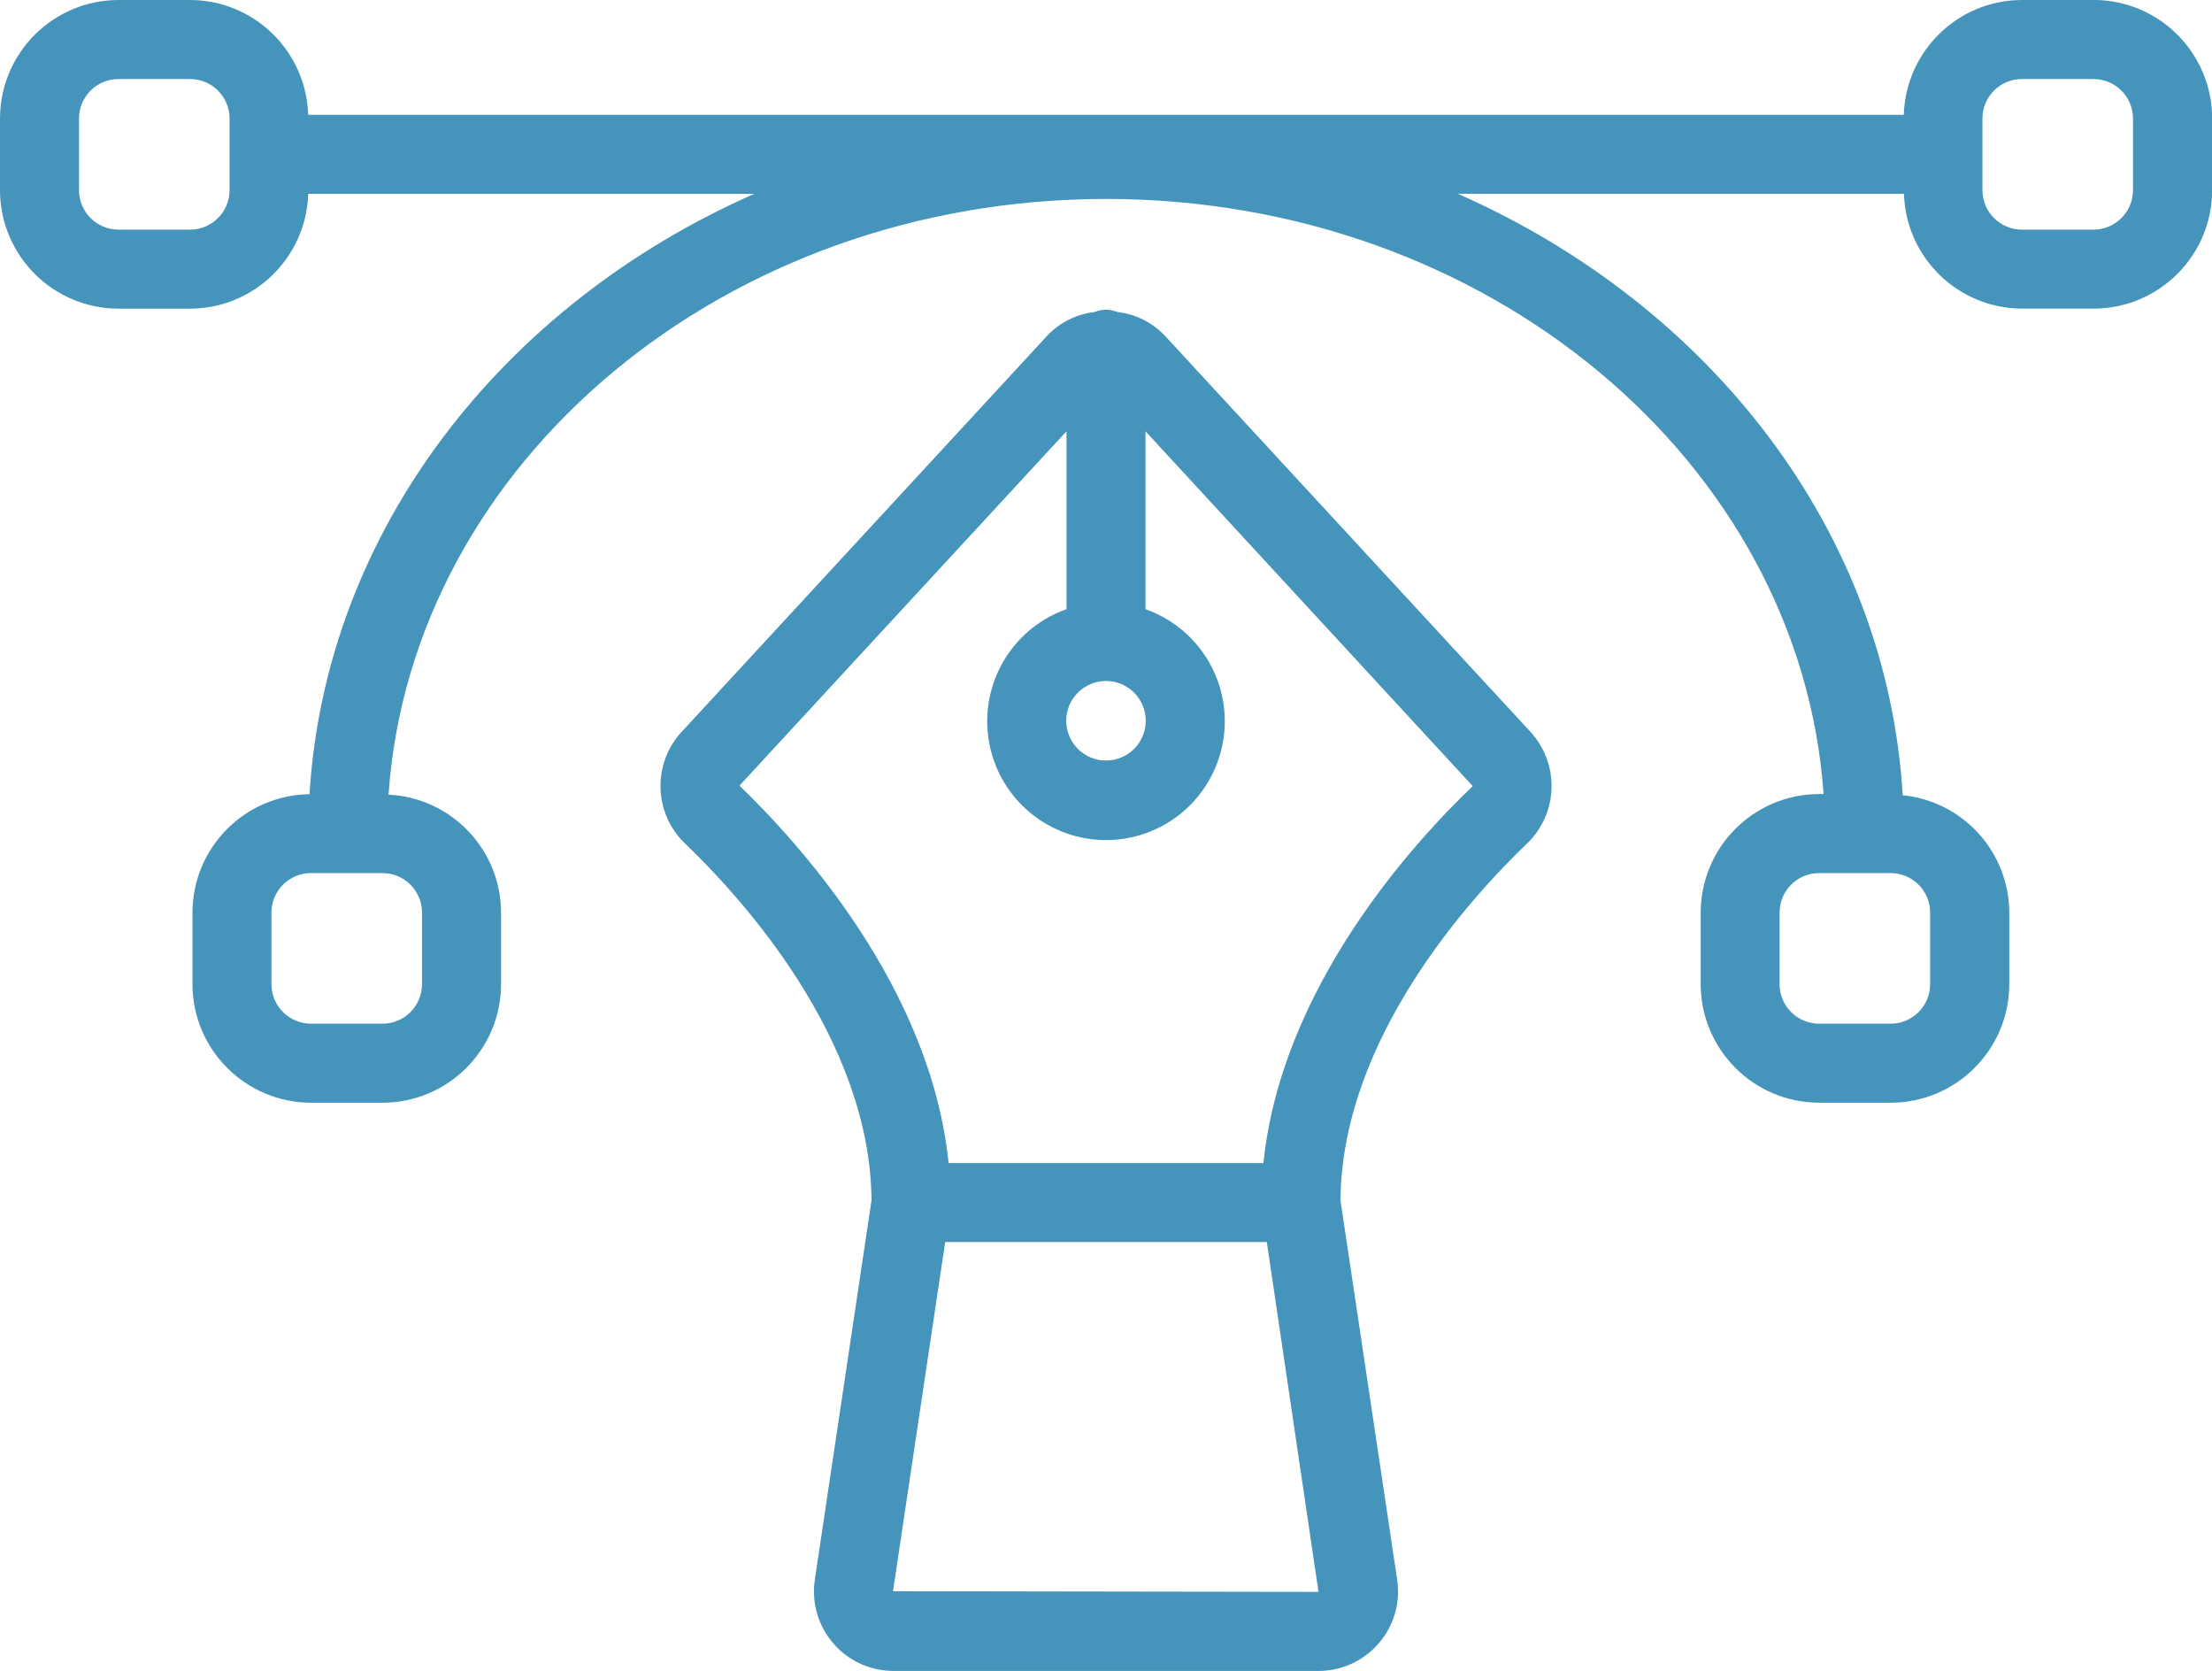
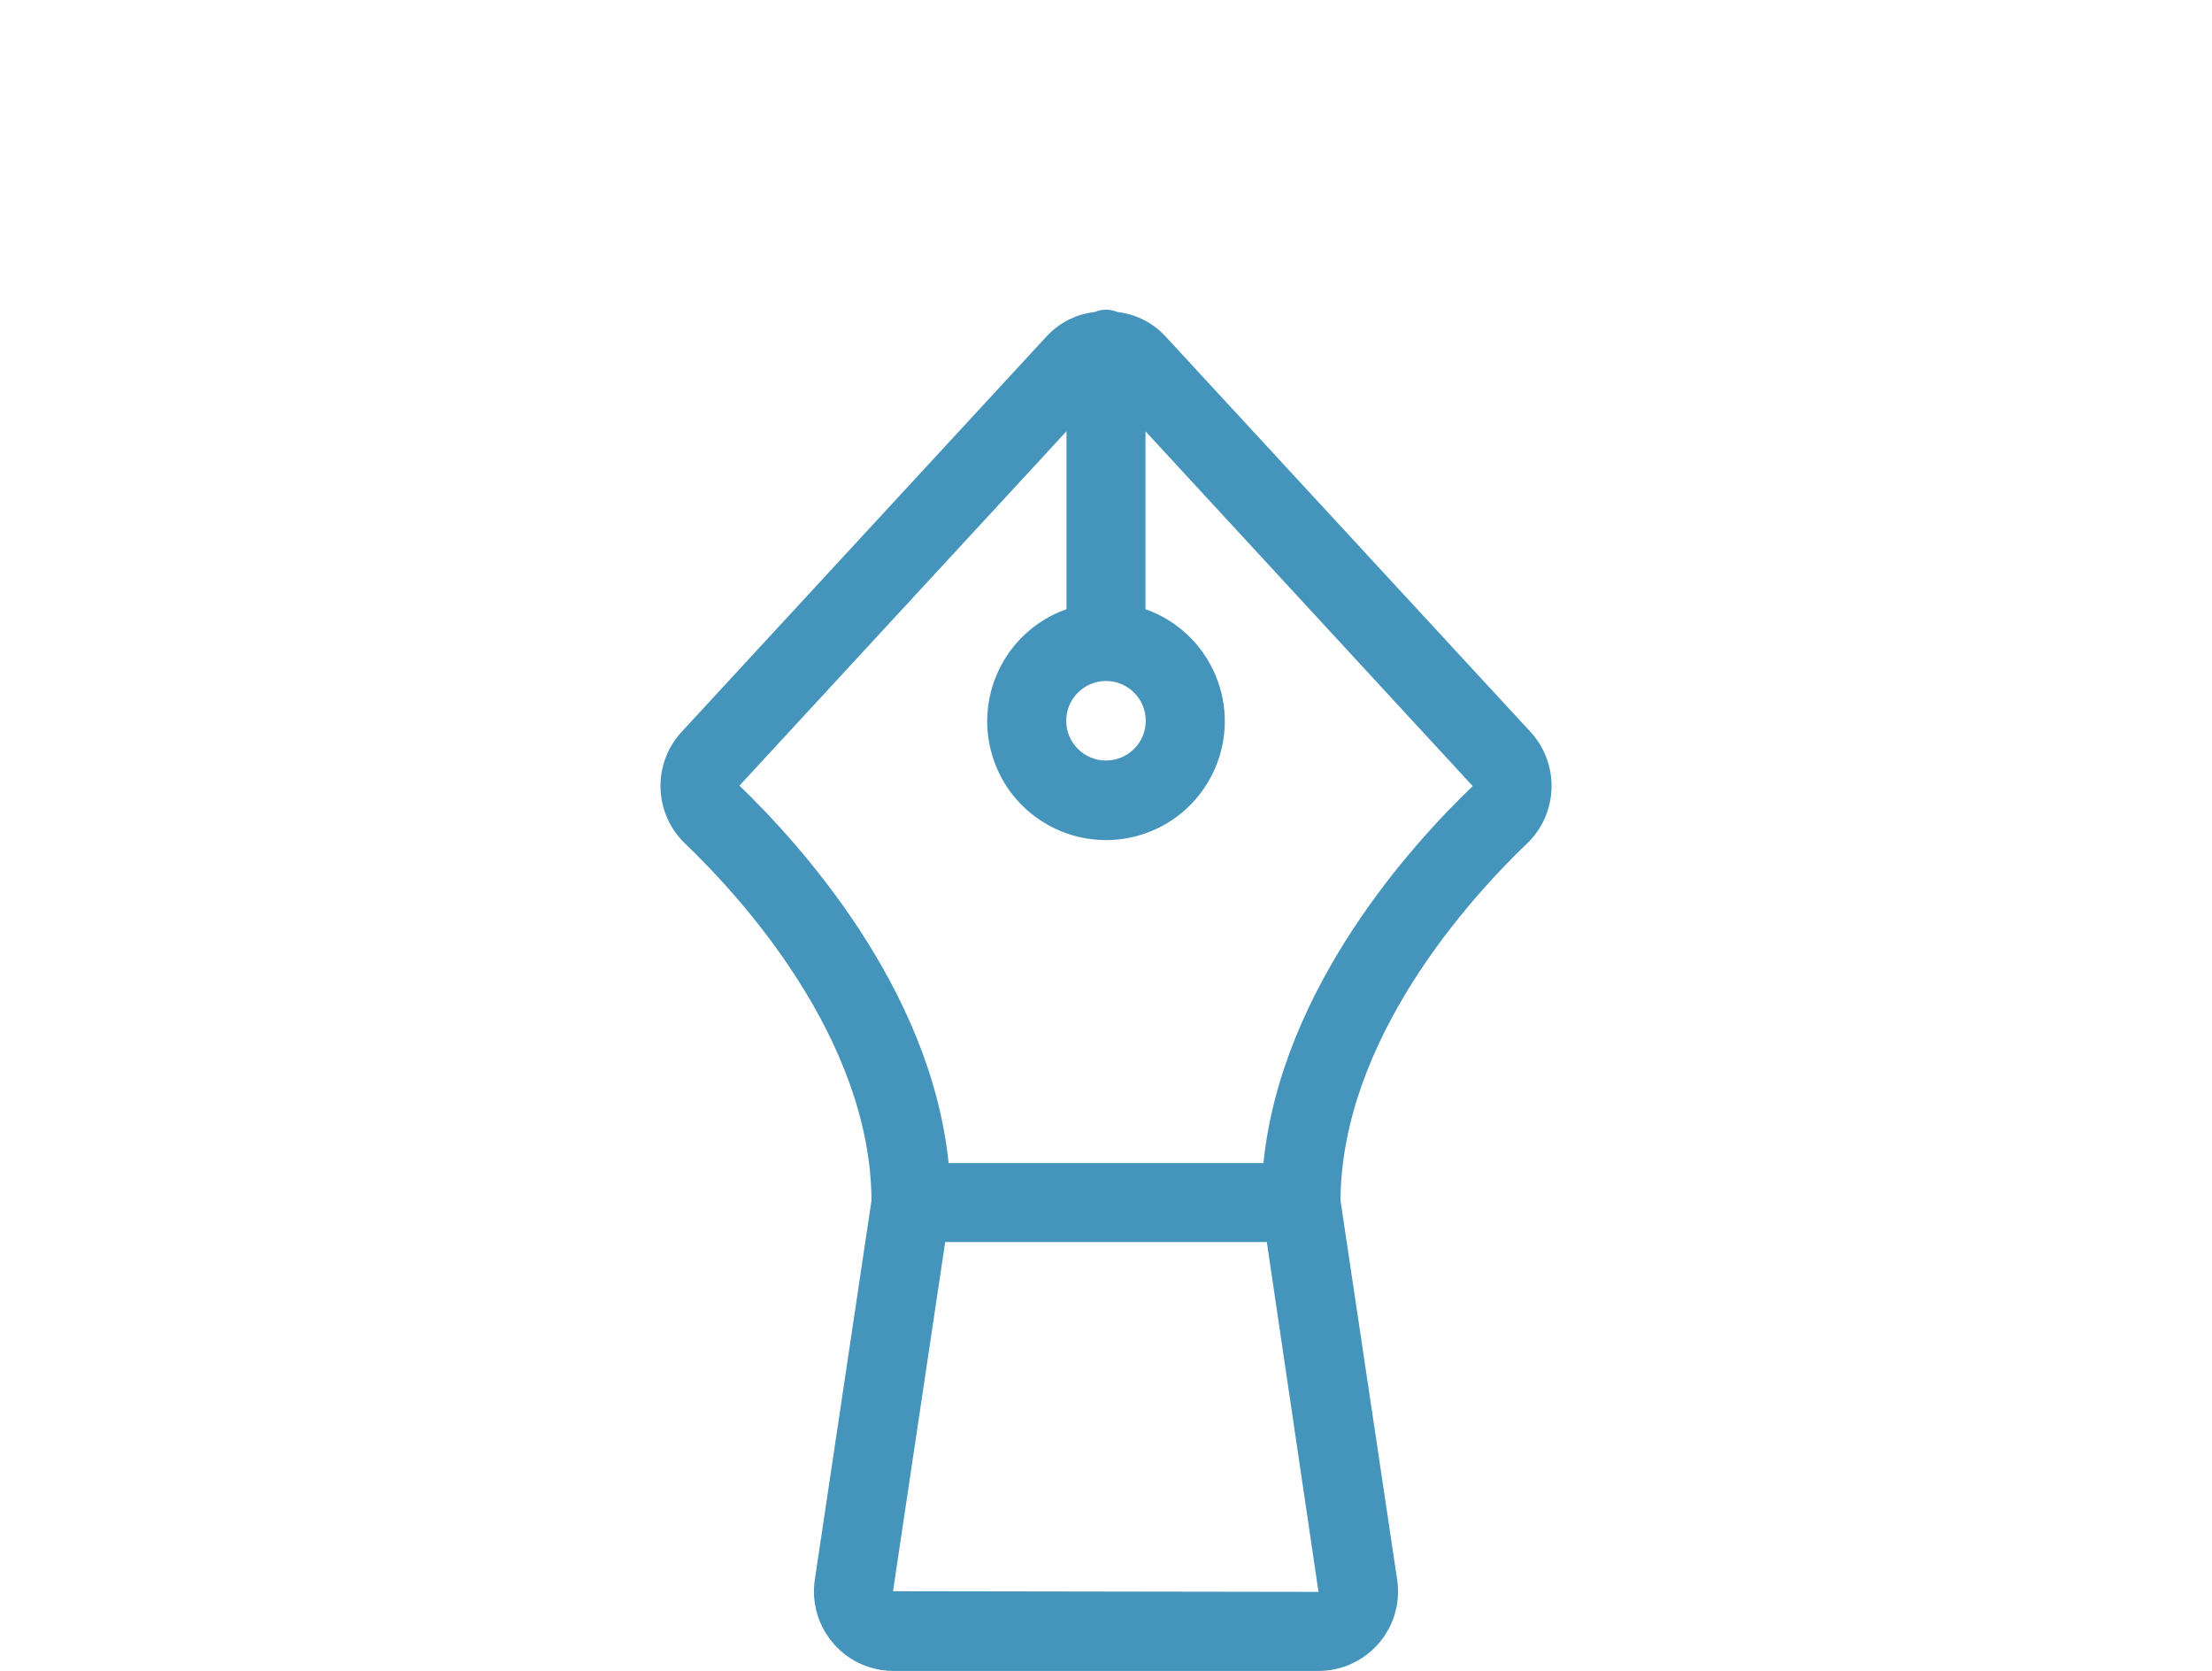
<svg xmlns="http://www.w3.org/2000/svg" id="_レイヤー_1" data-name="レイヤー_1" version="1.1" viewBox="0 0 549.9 415.27">
  <defs>
    <style>
      .st0 {
        fill: #4594bc;
      }
    </style>
  </defs>
-   <path class="st0" d="M520.44,0h-17.79c-15.88.03-28.87,12.66-29.37,28.53H76.61C76.12,12.66,63.13.03,47.25,0h-17.79C13.2.02.02,13.2,0,29.46v17.79c.02,16.26,13.2,29.44,29.46,29.46h17.79c15.88-.03,28.88-12.66,29.37-28.54h110.9c-62.6,27.58-106.54,83.65-110.58,149.21-16.11.21-29.07,13.31-29.09,29.42v17.79c.02,16.26,13.2,29.44,29.46,29.46h17.79c16.26-.02,29.44-13.2,29.46-29.46v-17.79c-.04-15.66-12.34-28.54-27.97-29.31,5.71-82.46,83.41-148.05,178.38-148.05s172.57,65.51,178.37,147.9h-1.09c-16.26.02-29.44,13.2-29.46,29.46v17.79c.02,16.26,13.2,29.44,29.46,29.46h17.79c16.26-.02,29.44-13.2,29.46-29.46v-17.79c-.05-15.07-11.49-27.67-26.49-29.16-3.93-65.67-47.91-121.86-110.59-149.48h110.9c.49,15.88,13.48,28.5,29.37,28.54h17.79c16.26-.02,29.44-13.2,29.46-29.46v-17.79c-.02-16.26-13.2-29.44-29.46-29.46ZM57.07,47.25c0,5.42-4.4,9.82-9.82,9.82h-17.79c-5.42,0-9.82-4.4-9.82-9.82v-17.79c0-5.42,4.4-9.82,9.82-9.82h17.79c5.42,0,9.82,4.4,9.82,9.82v17.79ZM104.91,226.8v17.79c0,5.42-4.4,9.82-9.82,9.82h-17.79c-5.42,0-9.82-4.4-9.82-9.82v-17.79c0-5.42,4.4-9.82,9.82-9.82h17.79c5.42,0,9.82,4.4,9.82,9.82h0ZM479.83,226.8v17.79c0,5.42-4.4,9.82-9.82,9.82h-17.79c-5.42,0-9.82-4.4-9.82-9.82v-17.79c0-5.42,4.4-9.82,9.82-9.82h17.79c5.42,0,9.82,4.4,9.82,9.82h0ZM530.26,47.25c0,5.42-4.4,9.82-9.82,9.82h-17.79c-5.42,0-9.82-4.4-9.82-9.82v-17.79c0-5.42,4.4-9.82,9.82-9.82h17.79c5.42,0,9.82,4.4,9.82,9.82v17.79Z" />
-   <path class="st0" d="M379.69,209.57c7.71-7.48,8.07-19.73.81-27.65l-91.01-98.59c-3.11-3.24-7.26-5.29-11.72-5.79-1.8-.76-3.82-.76-5.62,0-4.46.5-8.61,2.55-11.72,5.79l-91.02,98.6c-7.26,7.91-6.89,20.17.82,27.64,13.9,13.29,46.13,48.45,46.43,88.74l-14.09,94.25c-1.62,10.8,5.82,20.87,16.62,22.49.97.15,1.96.22,2.94.22h105.64c10.92,0,19.78-8.84,19.78-19.76,0-.98-.07-1.97-.22-2.94l-14.09-94.26c.3-40.29,32.54-75.45,46.44-88.74ZM274.95,169.24c5.46,0,9.88,4.43,9.88,9.89,0,5.46-4.43,9.88-9.89,9.88-5.45,0-9.87-4.42-9.88-9.88,0-5.46,4.43-9.88,9.89-9.89ZM222,395.46l12.97-86.78h79.96l12.85,86.94-105.77-.16ZM314.09,289.05h-78.27c-4.45-43.72-37.31-79.63-51.99-93.8l81.3-88.07v44.22c-15.38,5.42-23.45,22.29-18.03,37.67,5.42,15.38,22.29,23.45,37.67,18.03,15.38-5.42,23.45-22.29,18.03-37.67-2.97-8.43-9.6-15.05-18.03-18.03v-44.21l81.35,88.18c-14.71,14.05-47.58,49.95-52.03,93.67Z" />
+   <path class="st0" d="M379.69,209.57c7.71-7.48,8.07-19.73.81-27.65l-91.01-98.59c-3.11-3.24-7.26-5.29-11.72-5.79-1.8-.76-3.82-.76-5.62,0-4.46.5-8.61,2.55-11.72,5.79l-91.02,98.6c-7.26,7.91-6.89,20.17.82,27.64,13.9,13.29,46.13,48.45,46.43,88.74l-14.09,94.25c-1.62,10.8,5.82,20.87,16.62,22.49.97.15,1.96.22,2.94.22h105.64c10.92,0,19.78-8.84,19.78-19.76,0-.98-.07-1.97-.22-2.94l-14.09-94.26c.3-40.29,32.54-75.45,46.44-88.74ZM274.95,169.24c5.46,0,9.88,4.43,9.88,9.89,0,5.46-4.43,9.88-9.89,9.88-5.45,0-9.87-4.42-9.88-9.88,0-5.46,4.43-9.88,9.89-9.89M222,395.46l12.97-86.78h79.96l12.85,86.94-105.77-.16ZM314.09,289.05h-78.27c-4.45-43.72-37.31-79.63-51.99-93.8l81.3-88.07v44.22c-15.38,5.42-23.45,22.29-18.03,37.67,5.42,15.38,22.29,23.45,37.67,18.03,15.38-5.42,23.45-22.29,18.03-37.67-2.97-8.43-9.6-15.05-18.03-18.03v-44.21l81.35,88.18c-14.71,14.05-47.58,49.95-52.03,93.67Z" />
</svg>